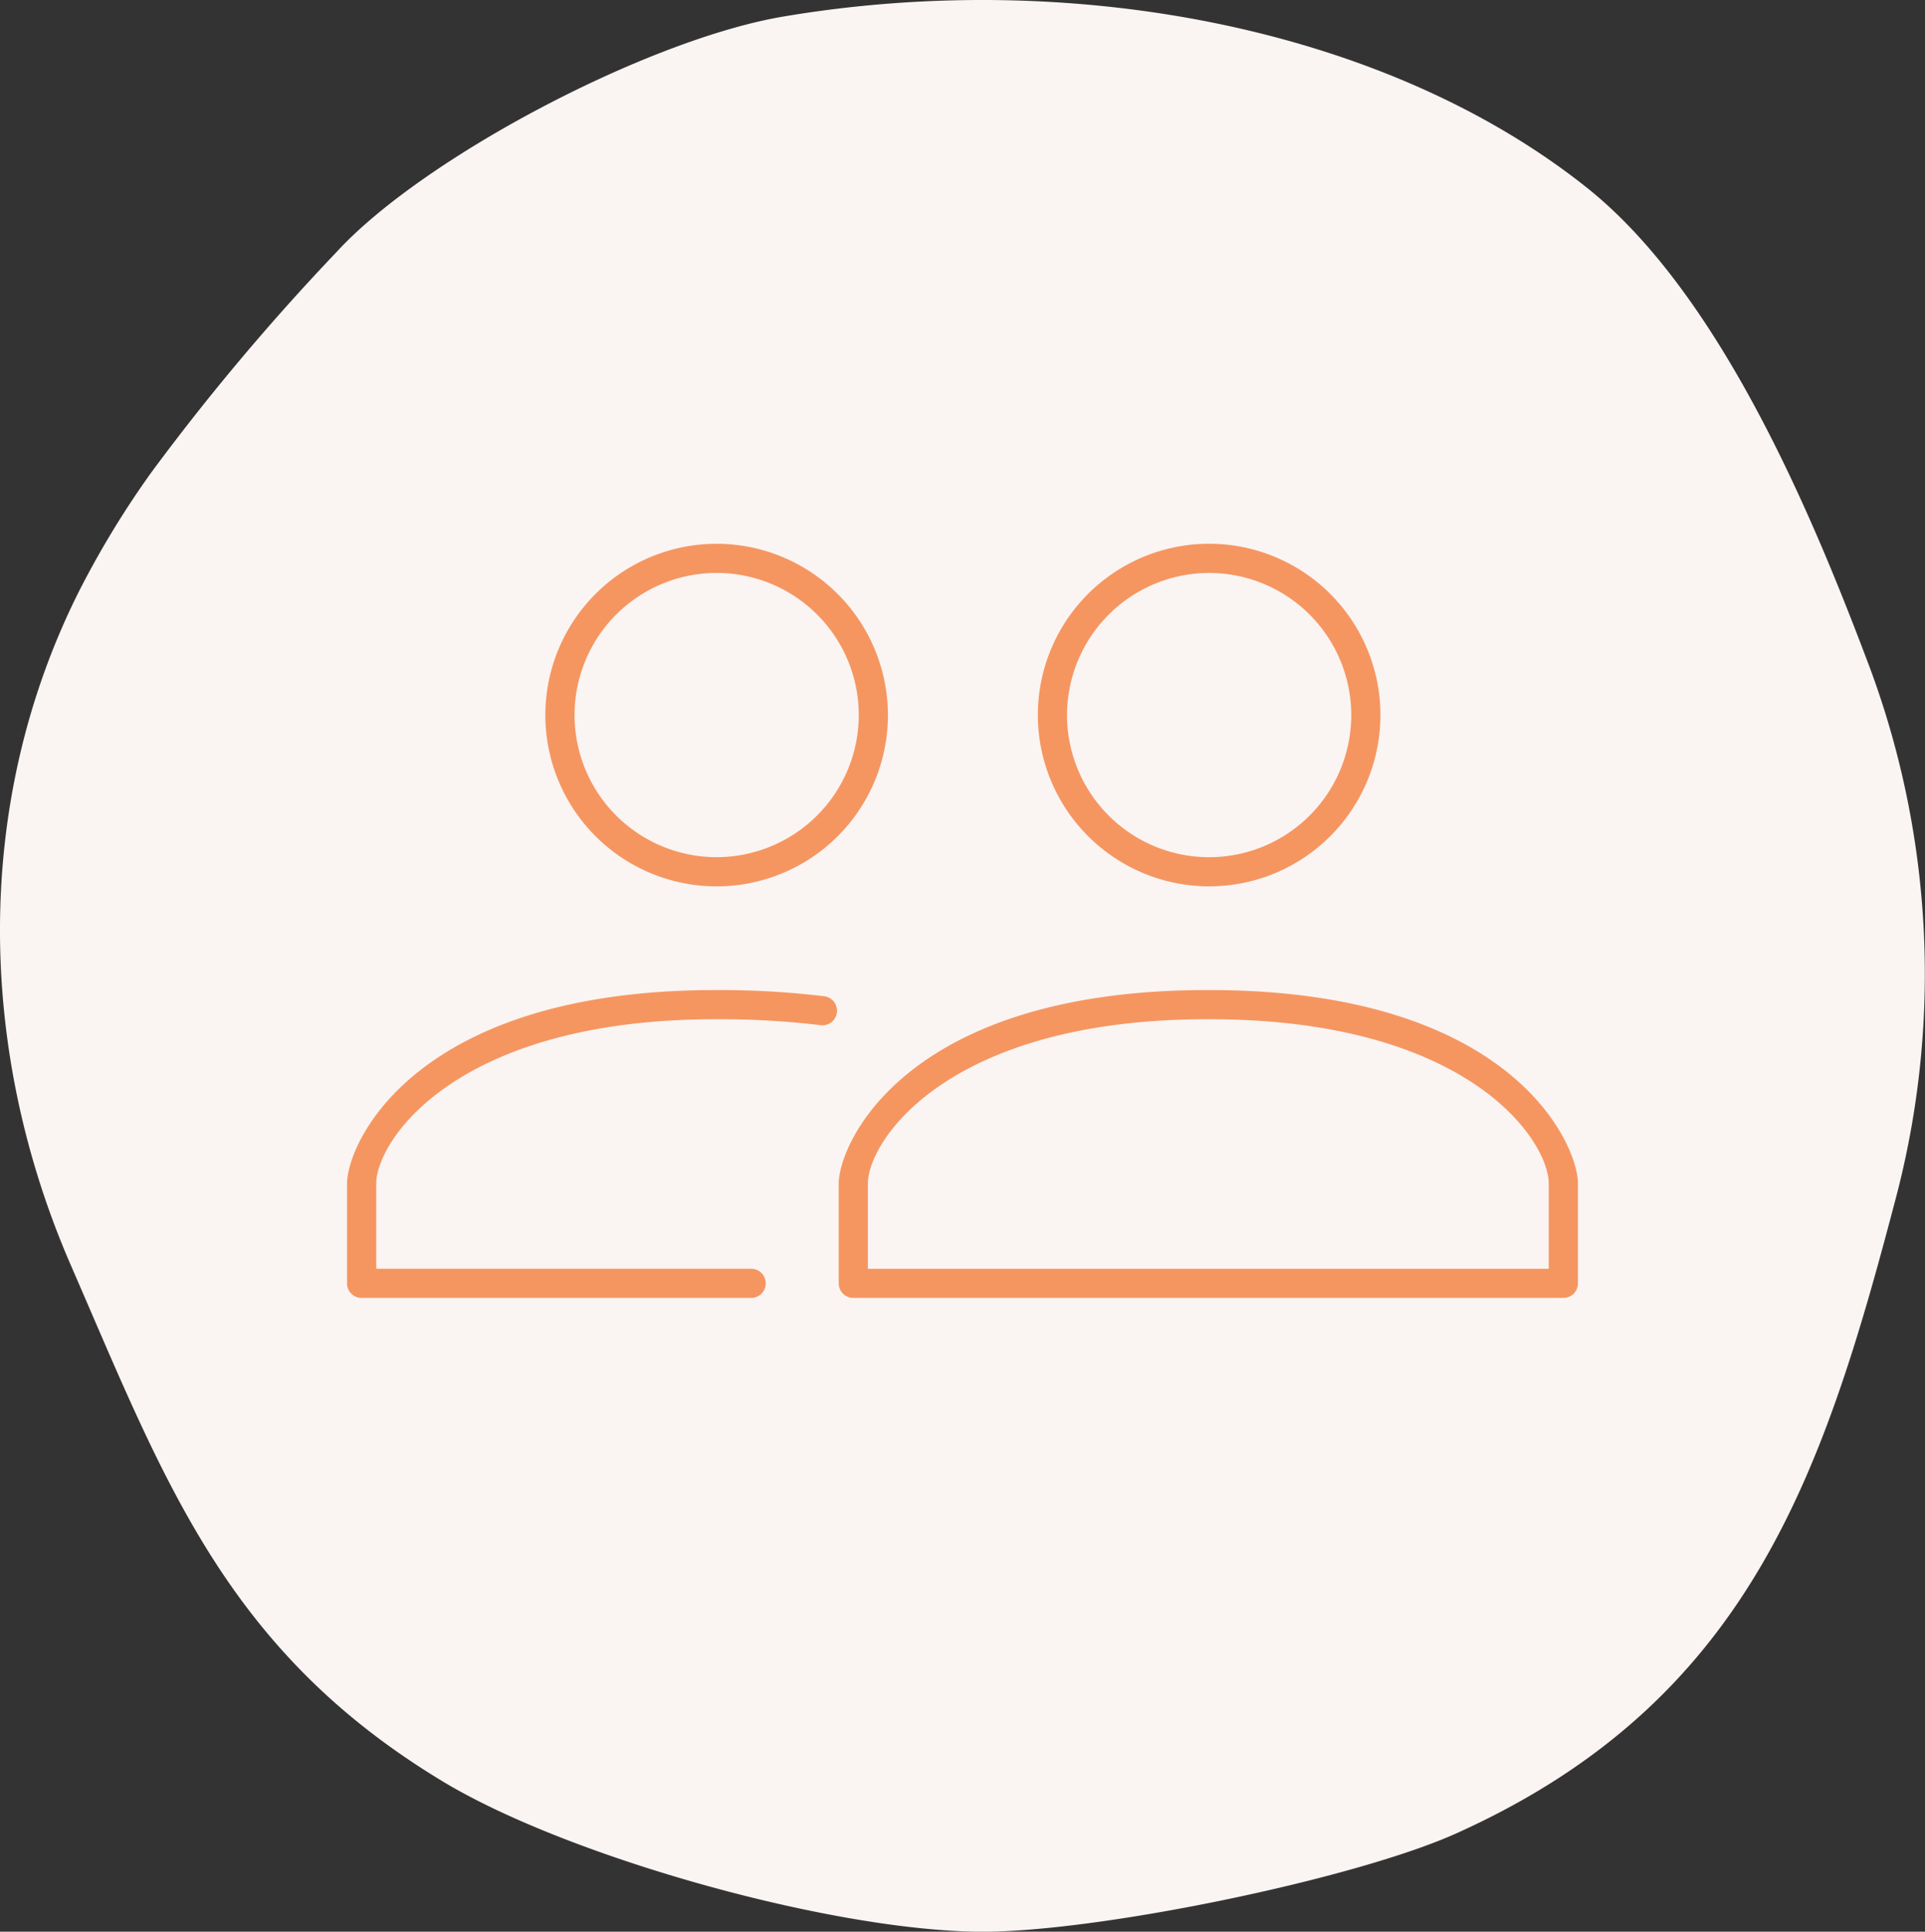
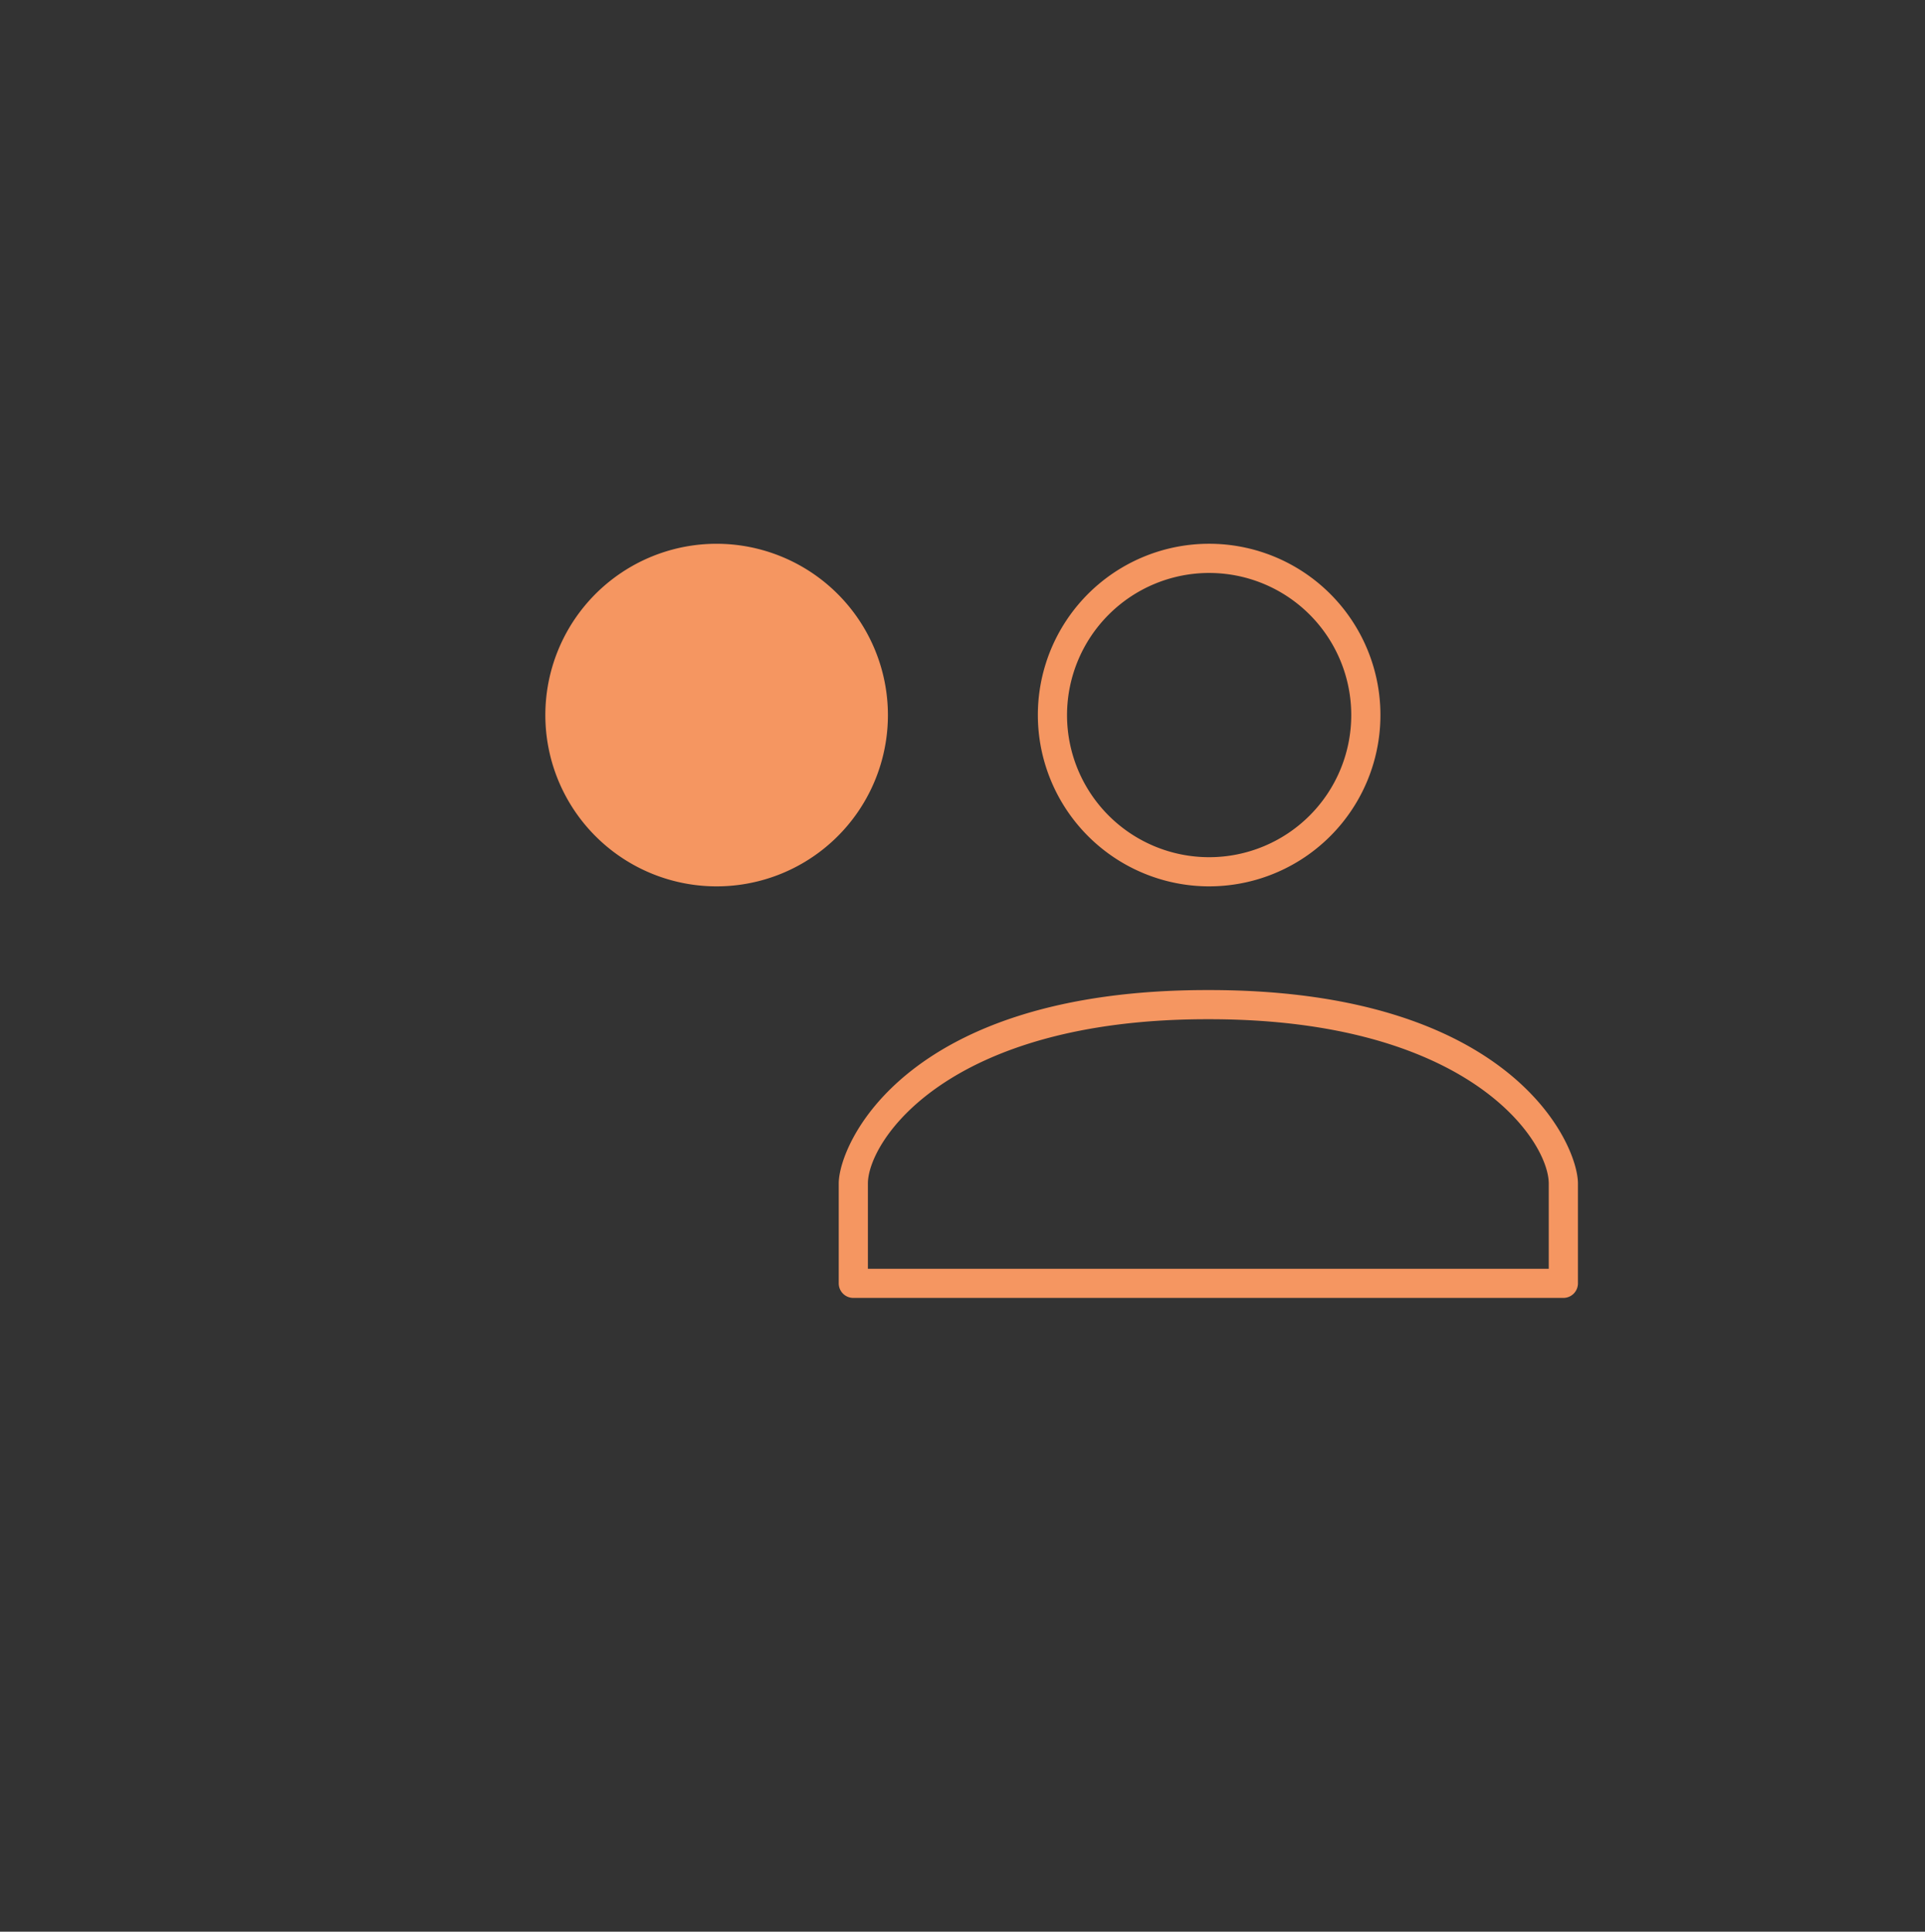
<svg xmlns="http://www.w3.org/2000/svg" width="146.337" height="146.841" viewBox="0 0 146.337 146.841">
  <rect x="0" y="0" width="146.337" height="146.841" fill="#333333" stroke="none" />
  <g id="Group_95" data-name="Group 95" transform="translate(-1030.378 -354)">
-     <path id="Path_210" data-name="Path 210" d="M11.528,35.879A175.924,175.924,0,0,1,25.587,19.155C32.158,11.992,49.221,3,59.56,1.256c21.693-3.664,45.59.694,61.06,13,10.049,7.991,17.015,24.6,21.232,35.726a66.936,66.936,0,0,1,2.389,40.637c-5.585,21.347-11.188,38.686-33.526,48.746-7.8,3.514-27.62,7.59-36.4,7.477-11.456-.148-31.239-5.74-40.655-11.422C17.142,125.45,12.509,112.54,5.387,96.181S-2.052,61.036,5.981,45a69.911,69.911,0,0,1,5.547-9.121" transform="translate(1030.377 354)" fill="#faf4f2" />
    <g id="Group_91" data-name="Group 91" transform="translate(236.504 -2195.824)">
-       <path id="Path_200" data-name="Path 200" d="M419.831,3.411A12.771,12.771,0,1,0,432.6,16.182,12.785,12.785,0,0,0,419.831,3.411m0,23.823a11.053,11.053,0,1,1,11.053-11.053,11.065,11.065,0,0,1-11.053,11.053" transform="translate(428.523 2587.999)" fill="#f59661" stroke="#f59661" stroke-width="0.5" />
+       <path id="Path_200" data-name="Path 200" d="M419.831,3.411A12.771,12.771,0,1,0,432.6,16.182,12.785,12.785,0,0,0,419.831,3.411m0,23.823" transform="translate(428.523 2587.999)" fill="#f59661" stroke="#f59661" stroke-width="0.5" />
      <path id="Path_201" data-name="Path 201" d="M463.421,28.951A12.771,12.771,0,1,0,450.65,16.181a12.785,12.785,0,0,0,12.771,12.771m0-23.823a11.053,11.053,0,1,1-11.053,11.053A11.065,11.065,0,0,1,463.421,5.128" transform="translate(422.371 2588)" fill="#f59661" stroke="#f59661" stroke-width="0.5" />
      <path id="Path_202" data-name="Path 202" d="M460.937,42.91l-.065,0-.065,0c-22.838,0-27.782,11.589-27.782,14.457v7.587a.859.859,0,0,0,.859.859H487.86a.859.859,0,0,0,.859-.859V57.367c0-2.869-4.944-14.457-27.782-14.457M487,64.1H434.742V57.367c0-3.4,6.178-12.74,26.064-12.74l.065,0,.065,0c19.887,0,26.064,9.338,26.064,12.74Z" transform="translate(424.859 2582.425)" fill="#f59661" stroke="#f59661" stroke-width="0.5" />
-       <path id="Path_203" data-name="Path 203" d="M425.508,43.38a65.879,65.879,0,0,0-8.089-.47c-.023,0-.043.011-.065.013s-.042-.013-.065-.013c-22.838,0-27.782,11.589-27.782,14.457v7.587a.859.859,0,0,0,.859.859h29.61a.859.859,0,0,0,0-1.718H391.225V57.367c0-3.4,6.177-12.74,26.064-12.74.023,0,.042-.011.065-.013s.042.013.065.013a64.31,64.31,0,0,1,7.877.456.752.752,0,0,0,.107.007.859.859,0,0,0,.1-1.711" transform="translate(431 2582.425)" fill="#f59661" stroke="#f59661" stroke-width="0.5" />
    </g>
  </g>
</svg>